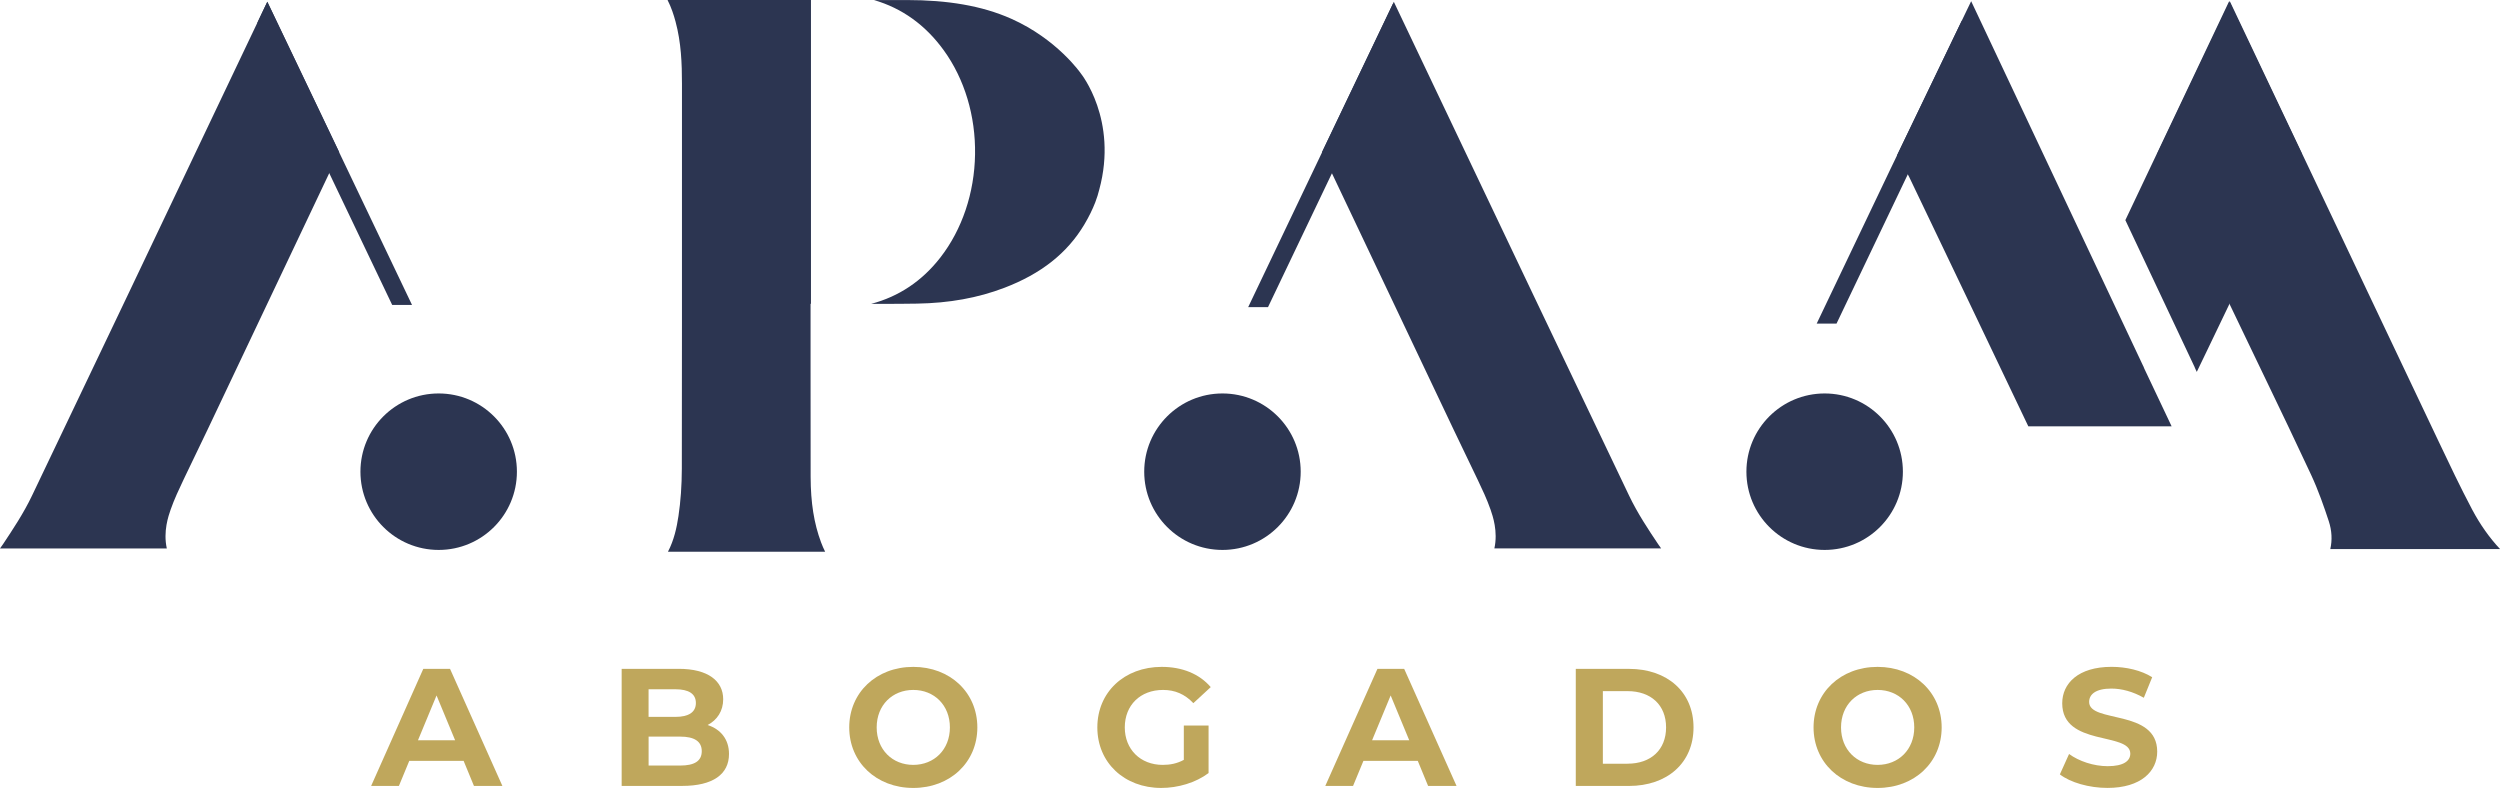
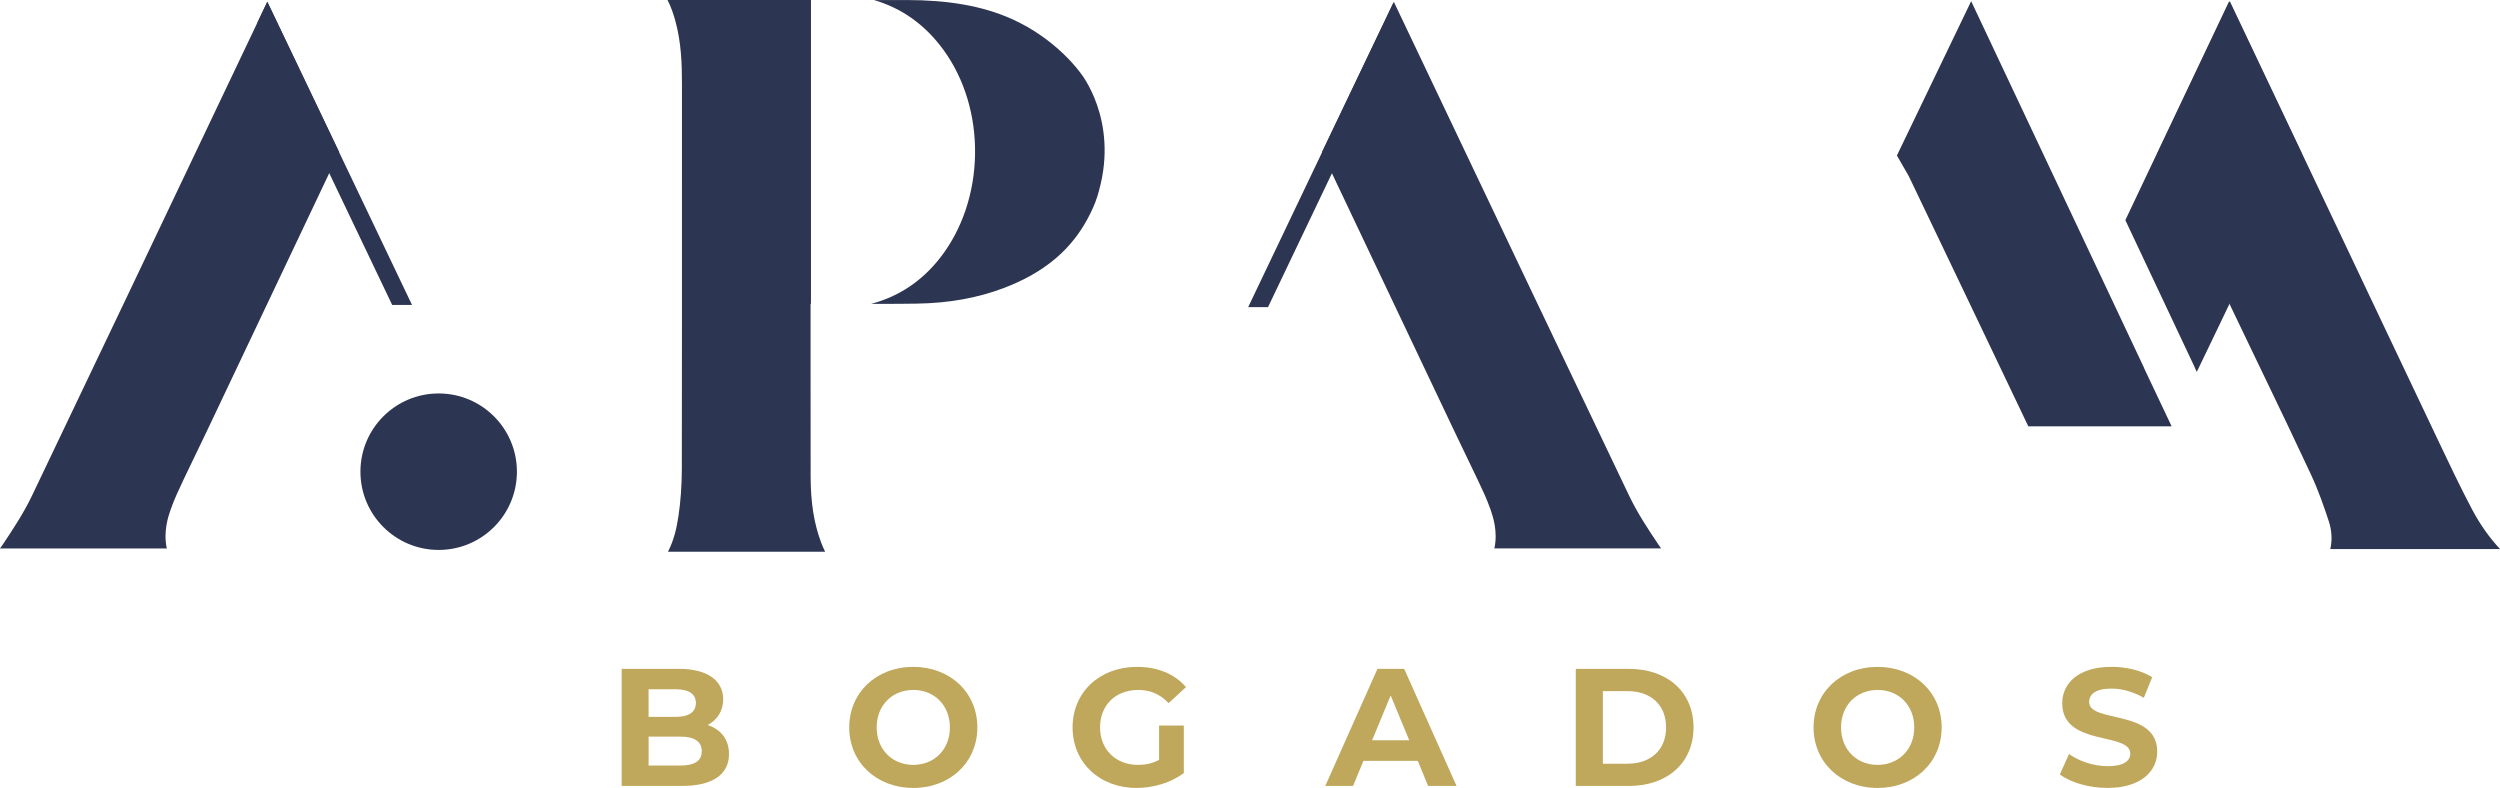
<svg xmlns="http://www.w3.org/2000/svg" version="1.1" id="Layer_1" x="0px" y="0px" viewBox="0 0 752.5 237.17" style="enable-background:new 0 0 752.5 237.17;" xml:space="preserve">
  <style type="text/css">
	.st0{fill:#BFA75C;}
	.st1{fill:#2C3551;}
</style>
  <g>
    <g>
-       <path class="st0" d="M139.55,229.02h-16.36l-3.12,7.55h-8.36l15.7-35.24h8.05l15.76,35.24h-8.56L139.55,229.02z M136.99,222.82    l-5.59-13.49l-5.59,13.49H136.99z" />
      <path class="st0" d="M219.43,226.95c0,6.09-4.83,9.61-14.09,9.61h-18.22v-35.24h17.22c8.81,0,13.34,3.67,13.34,9.16    c0,3.52-1.81,6.24-4.68,7.75C216.91,219.5,219.43,222.52,219.43,226.95z M195.22,207.47v8.31h8.1c3.98,0,6.14-1.41,6.14-4.18    c0-2.77-2.16-4.13-6.14-4.13H195.22z M211.23,226.1c0-2.97-2.27-4.38-6.49-4.38h-9.51v8.71h9.51    C208.96,230.43,211.23,229.12,211.23,226.1z" />
      <path class="st0" d="M255.62,218.95c0-10.47,8.15-18.22,19.28-18.22c11.07,0,19.28,7.7,19.28,18.22    c0,10.52-8.21,18.22-19.28,18.22C263.77,237.17,255.62,229.42,255.62,218.95z M285.92,218.95c0-6.7-4.73-11.28-11.02-11.28    c-6.29,0-11.02,4.58-11.02,11.28c0,6.69,4.73,11.28,11.02,11.28C281.19,230.22,285.92,225.64,285.92,218.95z" />
-       <path class="st0" d="M356.33,218.39h7.45v14.3c-3.88,2.92-9.21,4.48-14.25,4.48c-11.08,0-19.23-7.6-19.23-18.22    s8.15-18.22,19.38-18.22c6.19,0,11.33,2.11,14.75,6.09l-5.23,4.83c-2.57-2.72-5.54-3.98-9.11-3.98c-6.85,0-11.53,4.58-11.53,11.28    c0,6.59,4.68,11.28,11.43,11.28c2.22,0,4.28-0.4,6.34-1.51V218.39z" />
+       <path class="st0" d="M356.33,218.39v14.3c-3.88,2.92-9.21,4.48-14.25,4.48c-11.08,0-19.23-7.6-19.23-18.22    s8.15-18.22,19.38-18.22c6.19,0,11.33,2.11,14.75,6.09l-5.23,4.83c-2.57-2.72-5.54-3.98-9.11-3.98c-6.85,0-11.53,4.58-11.53,11.28    c0,6.59,4.68,11.28,11.43,11.28c2.22,0,4.28-0.4,6.34-1.51V218.39z" />
      <path class="st0" d="M426.75,229.02h-16.36l-3.12,7.55h-8.36l15.7-35.24h8.05l15.76,35.24h-8.56L426.75,229.02z M424.18,222.82    l-5.59-13.49l-5.59,13.49H424.18z" />
      <path class="st0" d="M474.31,201.33h16.01c11.53,0,19.43,6.95,19.43,17.62c0,10.67-7.9,17.62-19.43,17.62h-16.01V201.33z     M489.91,229.87c7,0,11.58-4.18,11.58-10.92c0-6.75-4.58-10.92-11.58-10.92h-7.45v21.85H489.91z" />
      <path class="st0" d="M545.88,218.95c0-10.47,8.15-18.22,19.28-18.22c11.07,0,19.28,7.7,19.28,18.22    c0,10.52-8.21,18.22-19.28,18.22C554.04,237.17,545.88,229.42,545.88,218.95z M576.19,218.95c0-6.7-4.73-11.28-11.02-11.28    c-6.29,0-11.02,4.58-11.02,11.28c0,6.69,4.73,11.28,11.02,11.28C571.45,230.22,576.19,225.64,576.19,218.95z" />
      <path class="st0" d="M620.02,233.09l2.77-6.14c2.97,2.17,7.4,3.67,11.63,3.67c4.83,0,6.8-1.61,6.8-3.78    c0-6.59-20.49-2.06-20.49-15.15c0-5.99,4.83-10.97,14.85-10.97c4.43,0,8.96,1.06,12.23,3.12l-2.52,6.19    c-3.27-1.86-6.65-2.77-9.77-2.77c-4.83,0-6.69,1.81-6.69,4.03c0,6.49,20.49,2.01,20.49,14.95c0,5.89-4.88,10.92-14.95,10.92    C628.78,237.17,623.14,235.51,620.02,233.09z" />
    </g>
    <g>
      <path class="st1" d="M657.47,63.12l4.5,9.37c5.25,10.94,10.51,21.88,15.75,32.83c1.45,3.02,2.9,6.05,4.36,9.07    c4.48,9.32,9.12,18.97,13.56,28.52c2.23,4.8,3.94,9.76,5.33,13.99c0.92,2.82,1.07,5.66,0.45,8.37h51.1    c-3.2-3.41-6.02-7.4-8.42-11.93c-3.57-6.75-6.88-13.73-10.08-20.48c-0.61-1.29-1.23-2.59-1.84-3.88    c-6.5-13.64-13.07-27.51-19.43-40.93c-2.74-5.78-5.48-11.56-8.21-17.33c-11.12-23.45-22.24-46.89-33.36-70.34l-21.83,45.84    l4.57,9.47C655.11,58.23,656.29,60.67,657.47,63.12z" />
      <path class="st1" d="M692.83,46.21l-4.57,9.47c-1.24,2.55-2.42,4.99-3.58,7.44l-4.5,9.38c-5.26,10.94-10.51,21.89-15.76,32.82    c-1.05,2.21-2.11,4.41-3.19,6.62c-0.14-0.31-0.3-0.62-0.44-0.93c-0.14-0.3-0.27-0.59-0.37-0.89v0.03l-20.69-43.89    c10.42-21.97,20.83-43.93,31.25-65.9L692.83,46.21z" />
      <path class="st1" d="M653.66,128.33c-0.58-1.22-1.16-2.45-1.73-3.66c-2.15-4.56-4.3-9.12-6.47-13.66    c-0.14-0.29-0.26-0.59-0.36-0.88l-0.01,0.02L593.32,0.36c-0.48,1-0.96,2-1.44,2.99c-3.36,6.99-6.73,13.98-10.09,20.97    c-3.61,7.5-7.22,14.99-10.82,22.49l2.95,5.13c0.09,0.15,0.16,0.28,0.23,0.38c0.15,0.26,0.31,0.53,0.47,0.86l1.79,3.74    c3.22,6.73,6.45,13.46,9.66,20.19c2.42,5.06,4.84,10.13,7.26,15.19c5.65,11.81,11.44,23.93,17.19,36.02H653.66z" />
      <g>
        <g>
          <path class="st1" d="M244,143.53c-0.03-10.98-0.02-22.15-0.02-32.95c0-4.42,0-8.84,0-13.25v-5.89h0.12V0c-1.77,0-3.54,0-5.32,0      l-37.85,0c1.13,2.21,1.86,4.46,2.41,6.51c1.7,6.3,1.93,12.68,1.93,18.64c0,9.52,0,19.05,0,28.57c0,28.62,0.01,58.22-0.04,87.34      c-0.01,5.05-0.35,9.84-1.01,14.25c-0.53,3.56-1.36,7.33-3.17,10.77h47.32c-0.44-0.88-0.85-1.82-1.24-2.86      C245.02,157.57,244.02,151.31,244,143.53z" />
          <path class="st1" d="M329.7,60.83c0.48-1.27,0.88-2.53,1.18-3.77c5.7-21.04-5.53-34.93-5.53-34.93s-7.08-10.31-20.97-16.49      c-8.9-3.96-19.27-5.62-31.47-5.63c-3.29,0-6.57,0-9.86,0c8.47,2.46,15.5,7.51,21.01,15.11c6.27,8.65,9.62,19.79,9.43,31.36      c-0.18,11.58-3.89,22.6-10.43,31.02c-5.51,7.09-12.5,11.77-20.87,13.97c0.88,0,1.76,0,2.64,0c4.4,0,7.96-0.03,11.19-0.08      c9.73-0.16,18.33-1.72,26.29-4.76c11.08-4.23,18.96-10.46,24.08-19.07c1.37-2.3,2.46-4.52,3.29-6.67c0,0,0,0,0,0      C329.68,60.87,329.69,60.85,329.7,60.83z" />
        </g>
      </g>
      <g>
        <path class="st1" d="M490.35,149.17c-19.17-40.08-38.57-80.86-57.33-120.3c-4.49-9.44-8.98-18.88-13.48-28.33     c-5.21,10.91-10.43,21.82-15.64,32.72c-1.99,4.17-3.99,8.35-6,12.55c0,0,38.43,81.02,39.68,83.59c2.2,4.56,4.48,9.27,6.68,13.92     l0.51,1.06c1.37,2.88,2.79,5.86,3.89,9.02c0.66,1.91,2.27,6.55,1.15,11.67H500c-0.31-0.42-0.62-0.86-0.92-1.31     C496.18,159.43,492.9,154.51,490.35,149.17z" />
-         <circle class="st1" cx="367.96" cy="141.98" r="23.55" />
      </g>
      <g>
        <path class="st1" d="M102.1,45.81c0,0,0,0-0.01,0.01c-0.08,0.21-1.19,2.53-2.98,6.28c-9.05,19.1-35.65,75.16-36.67,77.3     c-2.21,4.55-4.48,9.26-6.69,13.92l-0.51,1.07c-1.36,2.88-2.78,5.86-3.88,9.01c-0.66,1.91-2.28,6.55-1.15,11.68H0     c0.31-0.42,0.62-0.86,0.93-1.31c2.88-4.34,6.17-9.26,8.72-14.61C28.82,109.1,48.22,68.31,66.98,28.86c3.5-7.34,7-14.7,10.5-22.06     c0.98-2.09,1.98-4.17,2.98-6.27c5.22,10.91,10.43,21.82,15.65,32.72C98.09,37.44,100.1,41.61,102.1,45.81z" />
        <circle class="st1" cx="132.04" cy="141.98" r="23.55" />
      </g>
-       <circle class="st1" cx="549.22" cy="141.98" r="23.55" />
      <path class="st1" d="M124.02,91.79h-5.97L99.1,52.11L77.48,6.81c0.98-2.09,1.98-4.17,2.98-6.27l21.62,45.29L124.02,91.79z" />
-       <path class="st1" d="M546.82,97.41h5.97l18.95-39.68l21.62-45.31c-0.98-2.09-1.86-4.09-2.86-6.19l-21.74,45.21L546.82,97.41z" />
      <path class="st1" d="M375.7,92.45h5.97l18.95-39.68l21.62-45.31c-0.98-2.09-1.98-4.17-2.98-6.27l-21.62,45.29L375.7,92.45z" />
    </g>
  </g>
</svg>